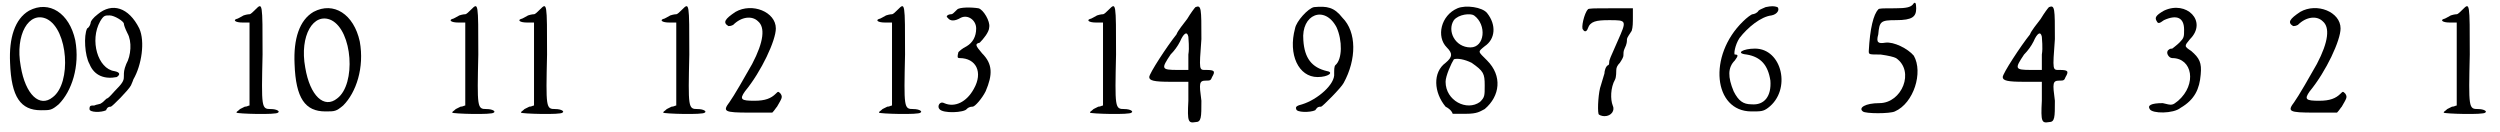
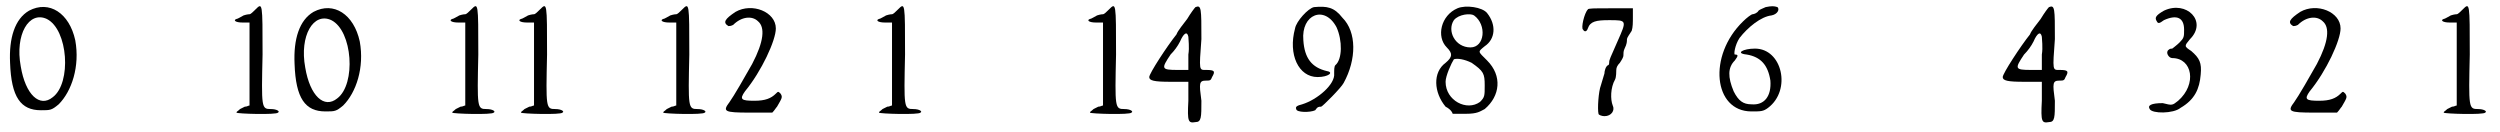
<svg xmlns="http://www.w3.org/2000/svg" xmlns:xlink="http://www.w3.org/1999/xlink" width="209px" height="11px" viewBox="0 0 2098 111" version="1.1">
  <defs>
    <path id="gl2863" d="M 19 6 C 7 13 2 29 3 50 C 4 79 12 90 29 90 C 37 90 38 90 44 85 C 55 74 62 53 58 31 C 53 8 36 -3 19 6 M 34 13 C 52 22 55 67 39 79 C 28 88 16 77 12 53 C 7 26 19 6 34 13 z" fill="black" />
-     <path id="gl2870" d="M 13 7 C 9 10 7 13 7 14 C 7 15 6 18 4 19 C 1 25 2 42 6 49 C 10 59 19 62 29 60 C 32 58 32 56 27 55 C 13 53 6 29 15 13 C 18 8 19 8 23 8 C 27 8 35 13 35 15 C 35 16 36 19 38 23 C 42 30 41 42 37 49 C 35 54 35 56 35 59 C 35 62 35 64 29 70 C 26 73 23 77 21 78 C 20 78 18 81 16 82 C 15 83 12 83 10 84 C 7 84 6 84 6 87 C 6 90 16 90 20 88 C 21 85 23 85 24 85 C 25 85 39 71 41 67 C 42 65 43 62 43 62 C 50 50 53 30 48 19 C 39 1 25 -3 13 7 z" fill="black" />
    <path id="gl1307" d="M 19 4 C 17 6 15 8 14 8 C 14 8 12 8 9 9 C 7 10 4 12 3 12 C 0 13 2 15 8 15 C 10 15 12 15 14 15 C 14 26 14 38 14 49 C 14 62 14 72 14 85 C 13 85 12 86 10 86 C 8 87 6 88 6 88 C 4 90 3 90 3 91 C 3 92 37 93 38 91 C 40 90 37 88 32 88 C 24 88 24 87 25 42 C 25 -2 25 -2 19 4 z" fill="black" />
    <path id="gl2863" d="M 19 6 C 7 13 2 29 3 50 C 4 79 12 90 29 90 C 37 90 38 90 44 85 C 55 74 62 53 58 31 C 53 8 36 -3 19 6 M 34 13 C 52 22 55 67 39 79 C 28 88 16 77 12 53 C 7 26 19 6 34 13 z" fill="black" />
    <path id="gl1307" d="M 19 4 C 17 6 15 8 14 8 C 14 8 12 8 9 9 C 7 10 4 12 3 12 C 0 13 2 15 8 15 C 10 15 12 15 14 15 C 14 26 14 38 14 49 C 14 62 14 72 14 85 C 13 85 12 86 10 86 C 8 87 6 88 6 88 C 4 90 3 90 3 91 C 3 92 37 93 38 91 C 40 90 37 88 32 88 C 24 88 24 87 25 42 C 25 -2 25 -2 19 4 z" fill="black" />
    <path id="gl1307" d="M 19 4 C 17 6 15 8 14 8 C 14 8 12 8 9 9 C 7 10 4 12 3 12 C 0 13 2 15 8 15 C 10 15 12 15 14 15 C 14 26 14 38 14 49 C 14 62 14 72 14 85 C 13 85 12 86 10 86 C 8 87 6 88 6 88 C 4 90 3 90 3 91 C 3 92 37 93 38 91 C 40 90 37 88 32 88 C 24 88 24 87 25 42 C 25 -2 25 -2 19 4 z" fill="black" />
    <path id="gl1307" d="M 19 4 C 17 6 15 8 14 8 C 14 8 12 8 9 9 C 7 10 4 12 3 12 C 0 13 2 15 8 15 C 10 15 12 15 14 15 C 14 26 14 38 14 49 C 14 62 14 72 14 85 C 13 85 12 86 10 86 C 8 87 6 88 6 88 C 4 90 3 90 3 91 C 3 92 37 93 38 91 C 40 90 37 88 32 88 C 24 88 24 87 25 42 C 25 -2 25 -2 19 4 z" fill="black" />
    <path id="gl2871" d="M 12 6 C 3 12 1 15 6 18 C 7 18 8 18 10 17 C 17 10 26 9 31 14 C 37 19 36 31 26 50 C 21 59 10 78 7 82 C 1 90 2 91 24 91 C 31 91 37 91 43 91 C 45 89 46 87 47 86 C 51 79 52 78 50 75 C 48 73 48 73 46 75 C 42 79 37 81 28 81 C 17 81 15 80 20 73 C 34 56 46 30 46 20 C 46 6 26 -2 12 6 z" fill="black" />
    <path id="gl1307" d="M 19 4 C 17 6 15 8 14 8 C 14 8 12 8 9 9 C 7 10 4 12 3 12 C 0 13 2 15 8 15 C 10 15 12 15 14 15 C 14 26 14 38 14 49 C 14 62 14 72 14 85 C 13 85 12 86 10 86 C 8 87 6 88 6 88 C 4 90 3 90 3 91 C 3 92 37 93 38 91 C 40 90 37 88 32 88 C 24 88 24 87 25 42 C 25 -2 25 -2 19 4 z" fill="black" />
-     <path id="gl2874" d="M 18 3 C 15 6 14 7 13 7 C 10 7 8 9 10 10 C 12 13 16 13 21 10 C 27 7 34 12 34 19 C 34 26 31 31 26 34 C 22 36 20 38 19 39 C 18 43 18 44 20 44 C 34 44 40 56 32 70 C 26 81 16 86 7 82 C 3 80 1 85 3 87 C 6 91 24 90 26 87 C 28 85 30 85 31 85 C 33 85 39 78 42 72 C 48 58 48 49 39 40 C 33 33 33 32 37 31 C 40 28 45 22 45 18 C 46 13 40 3 36 2 C 30 1 20 1 18 3 z" fill="black" />
-     <path id="gl1307" d="M 19 4 C 17 6 15 8 14 8 C 14 8 12 8 9 9 C 7 10 4 12 3 12 C 0 13 2 15 8 15 C 10 15 12 15 14 15 C 14 26 14 38 14 49 C 14 62 14 72 14 85 C 13 85 12 86 10 86 C 8 87 6 88 6 88 C 4 90 3 90 3 91 C 3 92 37 93 38 91 C 40 90 37 88 32 88 C 24 88 24 87 25 42 C 25 -2 25 -2 19 4 z" fill="black" />
    <path id="gl2875" d="M 42 2 C 41 3 38 7 35 12 C 32 16 27 22 26 25 C 18 35 3 58 3 61 C 3 64 7 65 21 65 C 26 65 31 65 36 65 C 36 70 36 76 36 81 C 35 99 36 100 42 99 C 47 99 47 95 47 81 C 45 66 45 64 51 64 C 54 64 55 64 56 61 C 59 56 58 55 51 55 C 45 55 45 56 47 29 C 47 3 47 0 42 2 M 36 27 C 36 29 37 36 36 42 C 36 47 36 50 36 55 C 33 55 30 55 27 55 C 13 55 13 54 21 42 C 24 39 27 35 29 31 C 32 24 35 22 36 27 z" fill="black" />
    <path id="gl2880" d="M 22 2 C 17 3 7 14 6 20 C 0 42 9 61 25 61 C 34 61 39 57 33 56 C 20 53 14 45 13 30 C 11 8 31 0 41 19 C 46 30 46 46 40 51 C 39 52 39 55 39 58 C 40 67 25 80 12 84 C 8 85 6 86 7 88 C 7 91 19 91 23 89 C 25 86 26 86 28 86 C 29 86 45 70 47 66 C 58 46 58 23 46 11 C 39 2 33 1 22 2 z" fill="black" />
    <path id="gl2883" d="M 22 3 C 8 9 4 27 13 36 C 18 41 18 44 12 49 C 1 57 2 74 12 86 C 14 87 17 89 18 92 C 22 92 25 92 29 92 C 39 92 41 90 45 88 C 58 77 60 60 47 47 C 39 39 39 40 45 35 C 54 29 55 17 47 7 C 43 2 29 0 22 3 M 36 9 C 47 17 45 36 33 36 C 20 36 13 22 19 13 C 23 8 33 7 36 9 M 34 49 C 44 56 45 58 45 68 C 45 77 45 78 41 82 C 30 90 12 81 12 65 C 12 60 17 49 19 46 C 22 45 28 46 34 49 z" fill="black" />
    <path id="gl2888" d="M 7 3 C 4 6 1 19 3 20 C 4 22 6 22 7 19 C 9 13 14 12 25 12 C 40 12 40 12 32 30 C 26 44 25 45 25 48 C 25 48 25 50 24 50 C 22 51 21 55 21 57 C 20 60 19 64 18 67 C 16 72 15 87 16 91 C 16 92 19 93 21 93 C 27 93 30 88 28 84 C 26 79 26 69 30 62 C 31 60 31 55 31 54 C 31 52 32 50 34 48 C 36 45 37 43 37 42 C 37 40 37 38 38 36 C 40 32 40 30 40 28 C 40 27 42 24 44 21 C 45 18 45 14 45 9 C 45 7 45 4 45 2 C 39 2 33 2 26 2 C 12 2 7 2 7 3 z" fill="black" />
    <path id="gl2826" d="M 42 1 C 40 2 37 3 36 4 C 35 6 32 7 31 7 C 30 7 26 10 23 13 C -7 42 -2 89 30 89 C 38 89 40 89 44 86 C 64 71 56 36 33 36 C 23 36 16 40 26 41 C 38 43 44 50 46 63 C 47 76 41 84 30 83 C 23 83 19 80 15 72 C 10 60 10 52 16 46 C 19 42 19 41 16 41 C 15 41 16 33 20 27 C 27 18 38 9 47 8 C 52 7 54 3 52 1 C 49 0 47 0 42 1 z" fill="black" />
-     <path id="gl2891" d="M 46 4 C 44 6 41 7 31 7 C 21 7 17 7 17 8 C 13 12 10 24 9 43 C 9 46 9 46 19 46 C 26 47 30 48 32 49 C 48 60 37 87 18 87 C 6 87 0 91 4 94 C 6 96 27 96 31 94 C 47 87 55 61 47 47 C 42 41 30 35 23 36 C 17 37 15 36 17 29 C 18 18 19 17 32 17 C 46 17 49 14 49 7 C 49 2 48 1 46 4 z" fill="black" />
    <path id="gl2875" d="M 42 2 C 41 3 38 7 35 12 C 32 16 27 22 26 25 C 18 35 3 58 3 61 C 3 64 7 65 21 65 C 26 65 31 65 36 65 C 36 70 36 76 36 81 C 35 99 36 100 42 99 C 47 99 47 95 47 81 C 45 66 45 64 51 64 C 54 64 55 64 56 61 C 59 56 58 55 51 55 C 45 55 45 56 47 29 C 47 3 47 0 42 2 M 36 27 C 36 29 37 36 36 42 C 36 47 36 50 36 55 C 33 55 30 55 27 55 C 13 55 13 54 21 42 C 24 39 27 35 29 31 C 32 24 35 22 36 27 z" fill="black" />
    <path id="gl2894" d="M 14 4 C 7 8 6 10 8 13 C 9 15 10 15 14 12 C 25 7 31 10 31 20 C 31 26 31 27 27 31 C 25 33 21 36 21 36 C 20 36 19 36 18 37 C 15 39 18 44 21 44 C 38 44 42 66 26 80 C 21 84 21 84 13 82 C 3 82 0 84 2 87 C 4 91 22 91 28 86 C 40 79 44 70 45 58 C 46 48 44 44 37 38 C 31 34 31 34 36 28 C 51 13 33 -5 14 4 z" fill="black" />
    <path id="gl2871" d="M 12 6 C 3 12 1 15 6 18 C 7 18 8 18 10 17 C 17 10 26 9 31 14 C 37 19 36 31 26 50 C 21 59 10 78 7 82 C 1 90 2 91 24 91 C 31 91 37 91 43 91 C 45 89 46 87 47 86 C 51 79 52 78 50 75 C 48 73 48 73 46 75 C 42 79 37 81 28 81 C 17 81 15 80 20 73 C 34 56 46 30 46 20 C 46 6 26 -2 12 6 z" fill="black" />
    <path id="gl1307" d="M 19 4 C 17 6 15 8 14 8 C 14 8 12 8 9 9 C 7 10 4 12 3 12 C 0 13 2 15 8 15 C 10 15 12 15 14 15 C 14 26 14 38 14 49 C 14 62 14 72 14 85 C 13 85 12 86 10 86 C 8 87 6 88 6 88 C 4 90 3 90 3 91 C 3 92 37 93 38 91 C 40 90 37 88 32 88 C 24 88 24 87 25 42 C 25 -2 25 -2 19 4 z" fill="black" />
  </defs>
  <use xlink:href="#gl2863" x="0" y="3" />
  <use xlink:href="#gl2870" x="64" y="5" />
  <use xlink:href="#gl1307" x="191" y="4" />
  <use xlink:href="#gl2863" x="240" y="4" />
  <use xlink:href="#gl1307" x="373" y="4" />
  <use xlink:href="#gl1307" x="431" y="4" />
  <use xlink:href="#gl1307" x="551" y="4" />
  <use xlink:href="#gl2871" x="603" y="4" />
  <use xlink:href="#gl1307" x="733" y="4" />
  <use xlink:href="#gl2874" x="784" y="5" />
  <use xlink:href="#gl1307" x="911" y="4" />
  <use xlink:href="#gl2875" x="961" y="4" />
  <use xlink:href="#gl2880" x="1081" y="4" />
  <use xlink:href="#gl2883" x="1202" y="4" />
  <use xlink:href="#gl2888" x="1327" y="5" />
  <use xlink:href="#gl2826" x="1442" y="5" />
  <use xlink:href="#gl2891" x="1562" y="0" />
  <use xlink:href="#gl2875" x="1681" y="4" />
  <use xlink:href="#gl2894" x="1806" y="5" />
  <use xlink:href="#gl2871" x="1923" y="4" />
  <use xlink:href="#gl1307" x="2053" y="4" />
</svg>